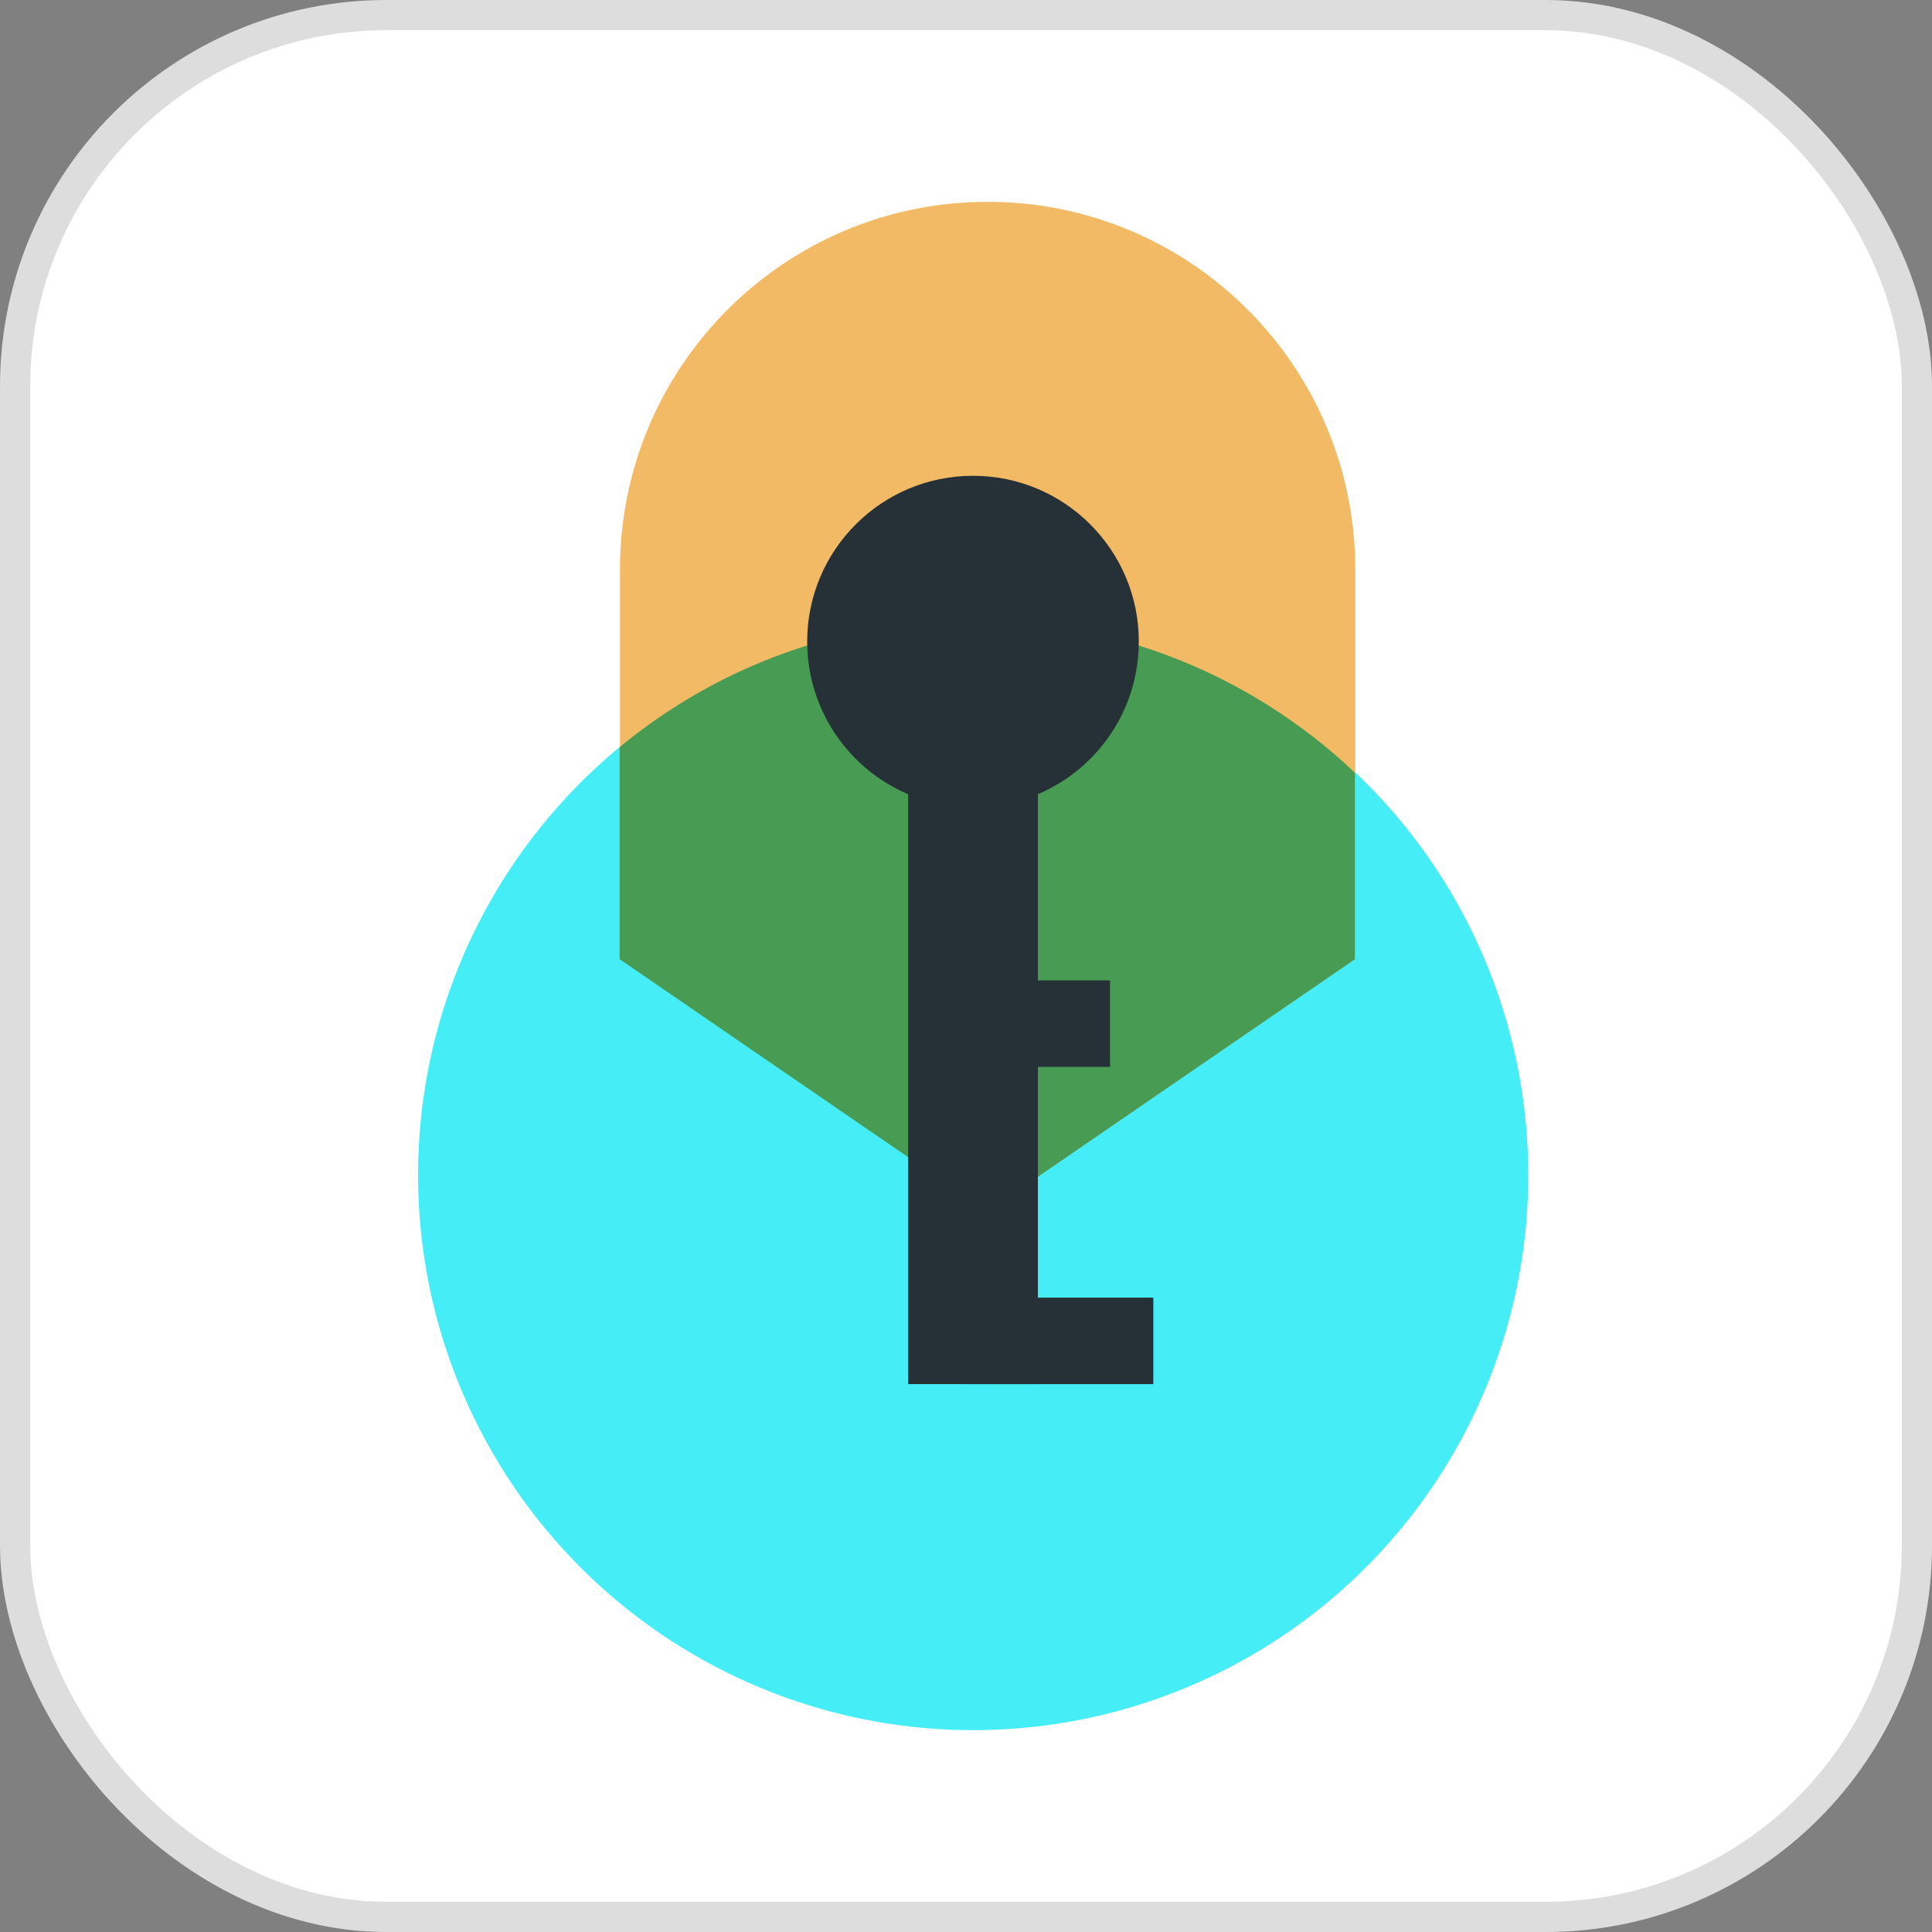
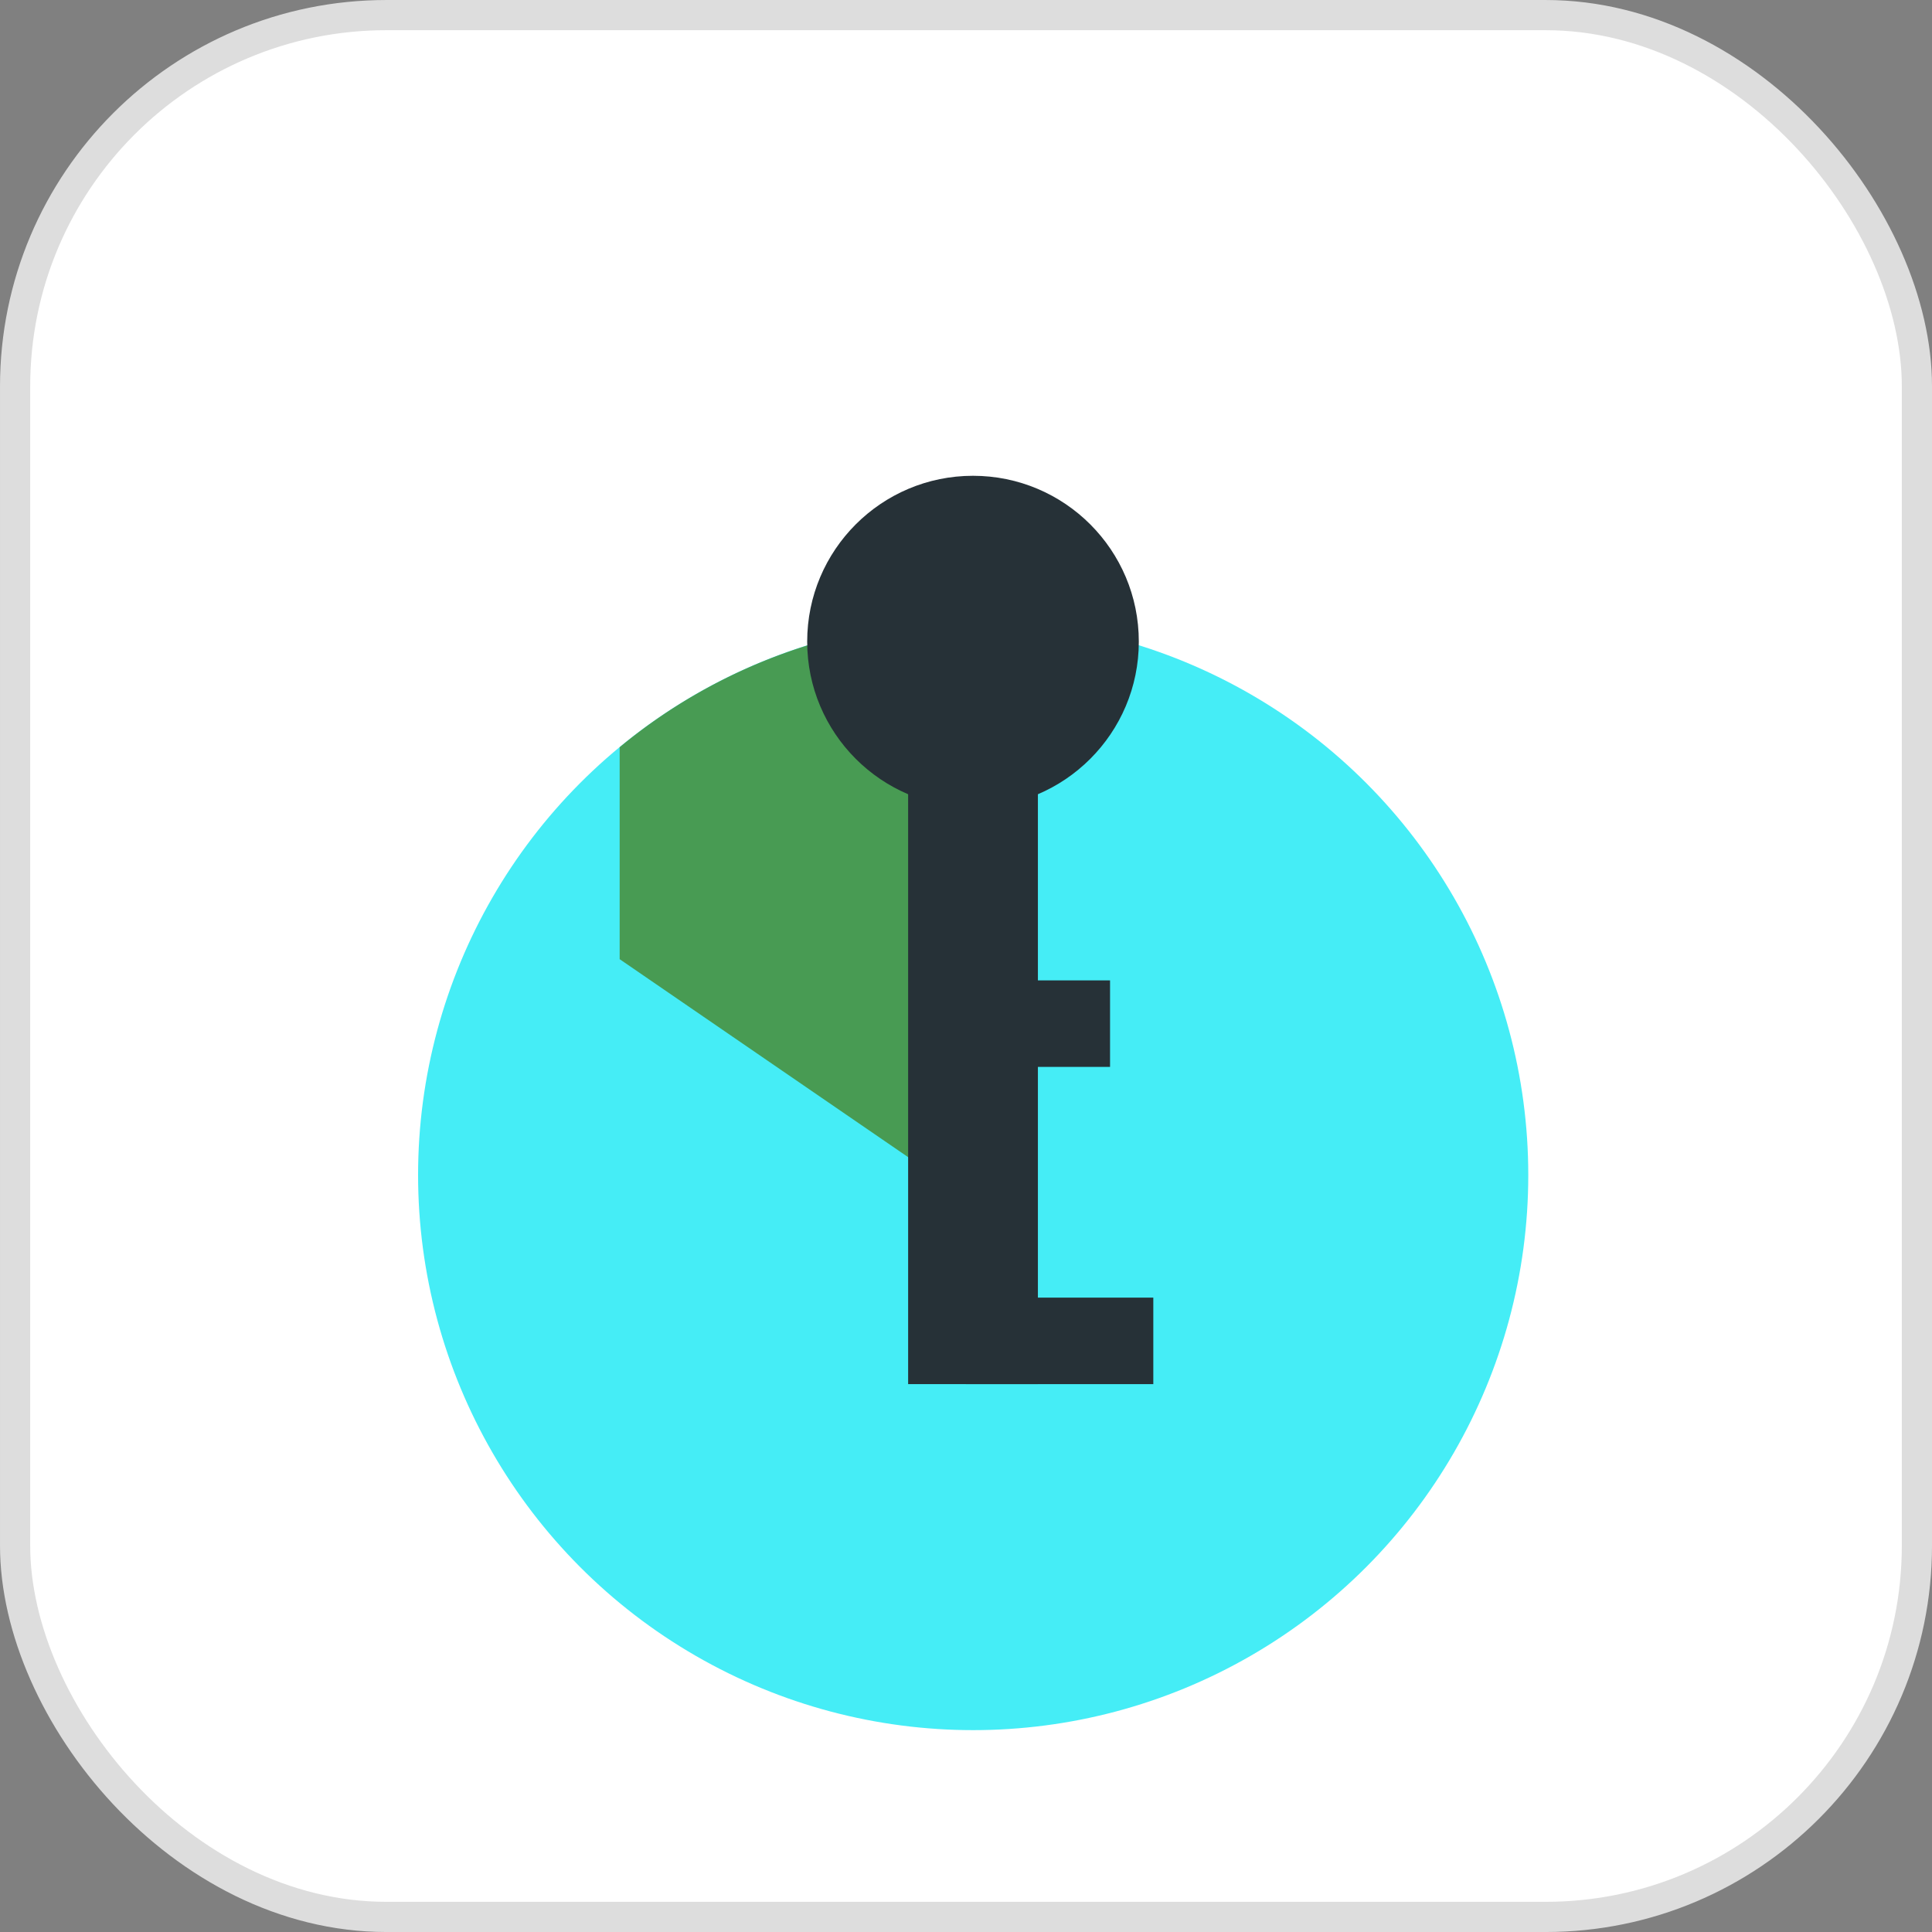
<svg xmlns="http://www.w3.org/2000/svg" width="120" height="120" fill="none">
  <rect width="100%" height="100%" fill="#808080" stroke="none" />
  <rect width="118.125" height="118.125" x=".938" y=".938" fill="#fff" stroke="#DDD" stroke-width="1.875" rx="23.063" />
  <circle cx="60.446" cy="72.984" r="34.478" fill="#45EDF6" />
-   <path fill="#F3BA65" d="M38.508 35.373c0-12.612 10.224-22.836 22.836-22.836S84.18 22.761 84.18 35.373v24.179L61.344 75.224 38.508 59.552z" />
-   <path fill="#489B53" d="M60.427 38.53c9.196 0 17.551 3.602 23.733 9.47v11.576L61.324 75.248 38.488 59.576V46.41a34.34 34.34 0 0 1 21.939-7.879" />
+   <path fill="#489B53" d="M60.427 38.53v11.576L61.324 75.248 38.488 59.576V46.41a34.34 34.34 0 0 1 21.939-7.879" />
  <path fill="#263137" d="M56.406 46.567h8.06V85.97h-8.06z" />
  <path fill="#263137" d="M59.992 60.894h8.955v5.373h-8.955zM59.992 80.598h11.642v5.373H59.992z" />
  <circle cx="60.435" cy="39.851" r="10.299" fill="#263137" />
</svg>